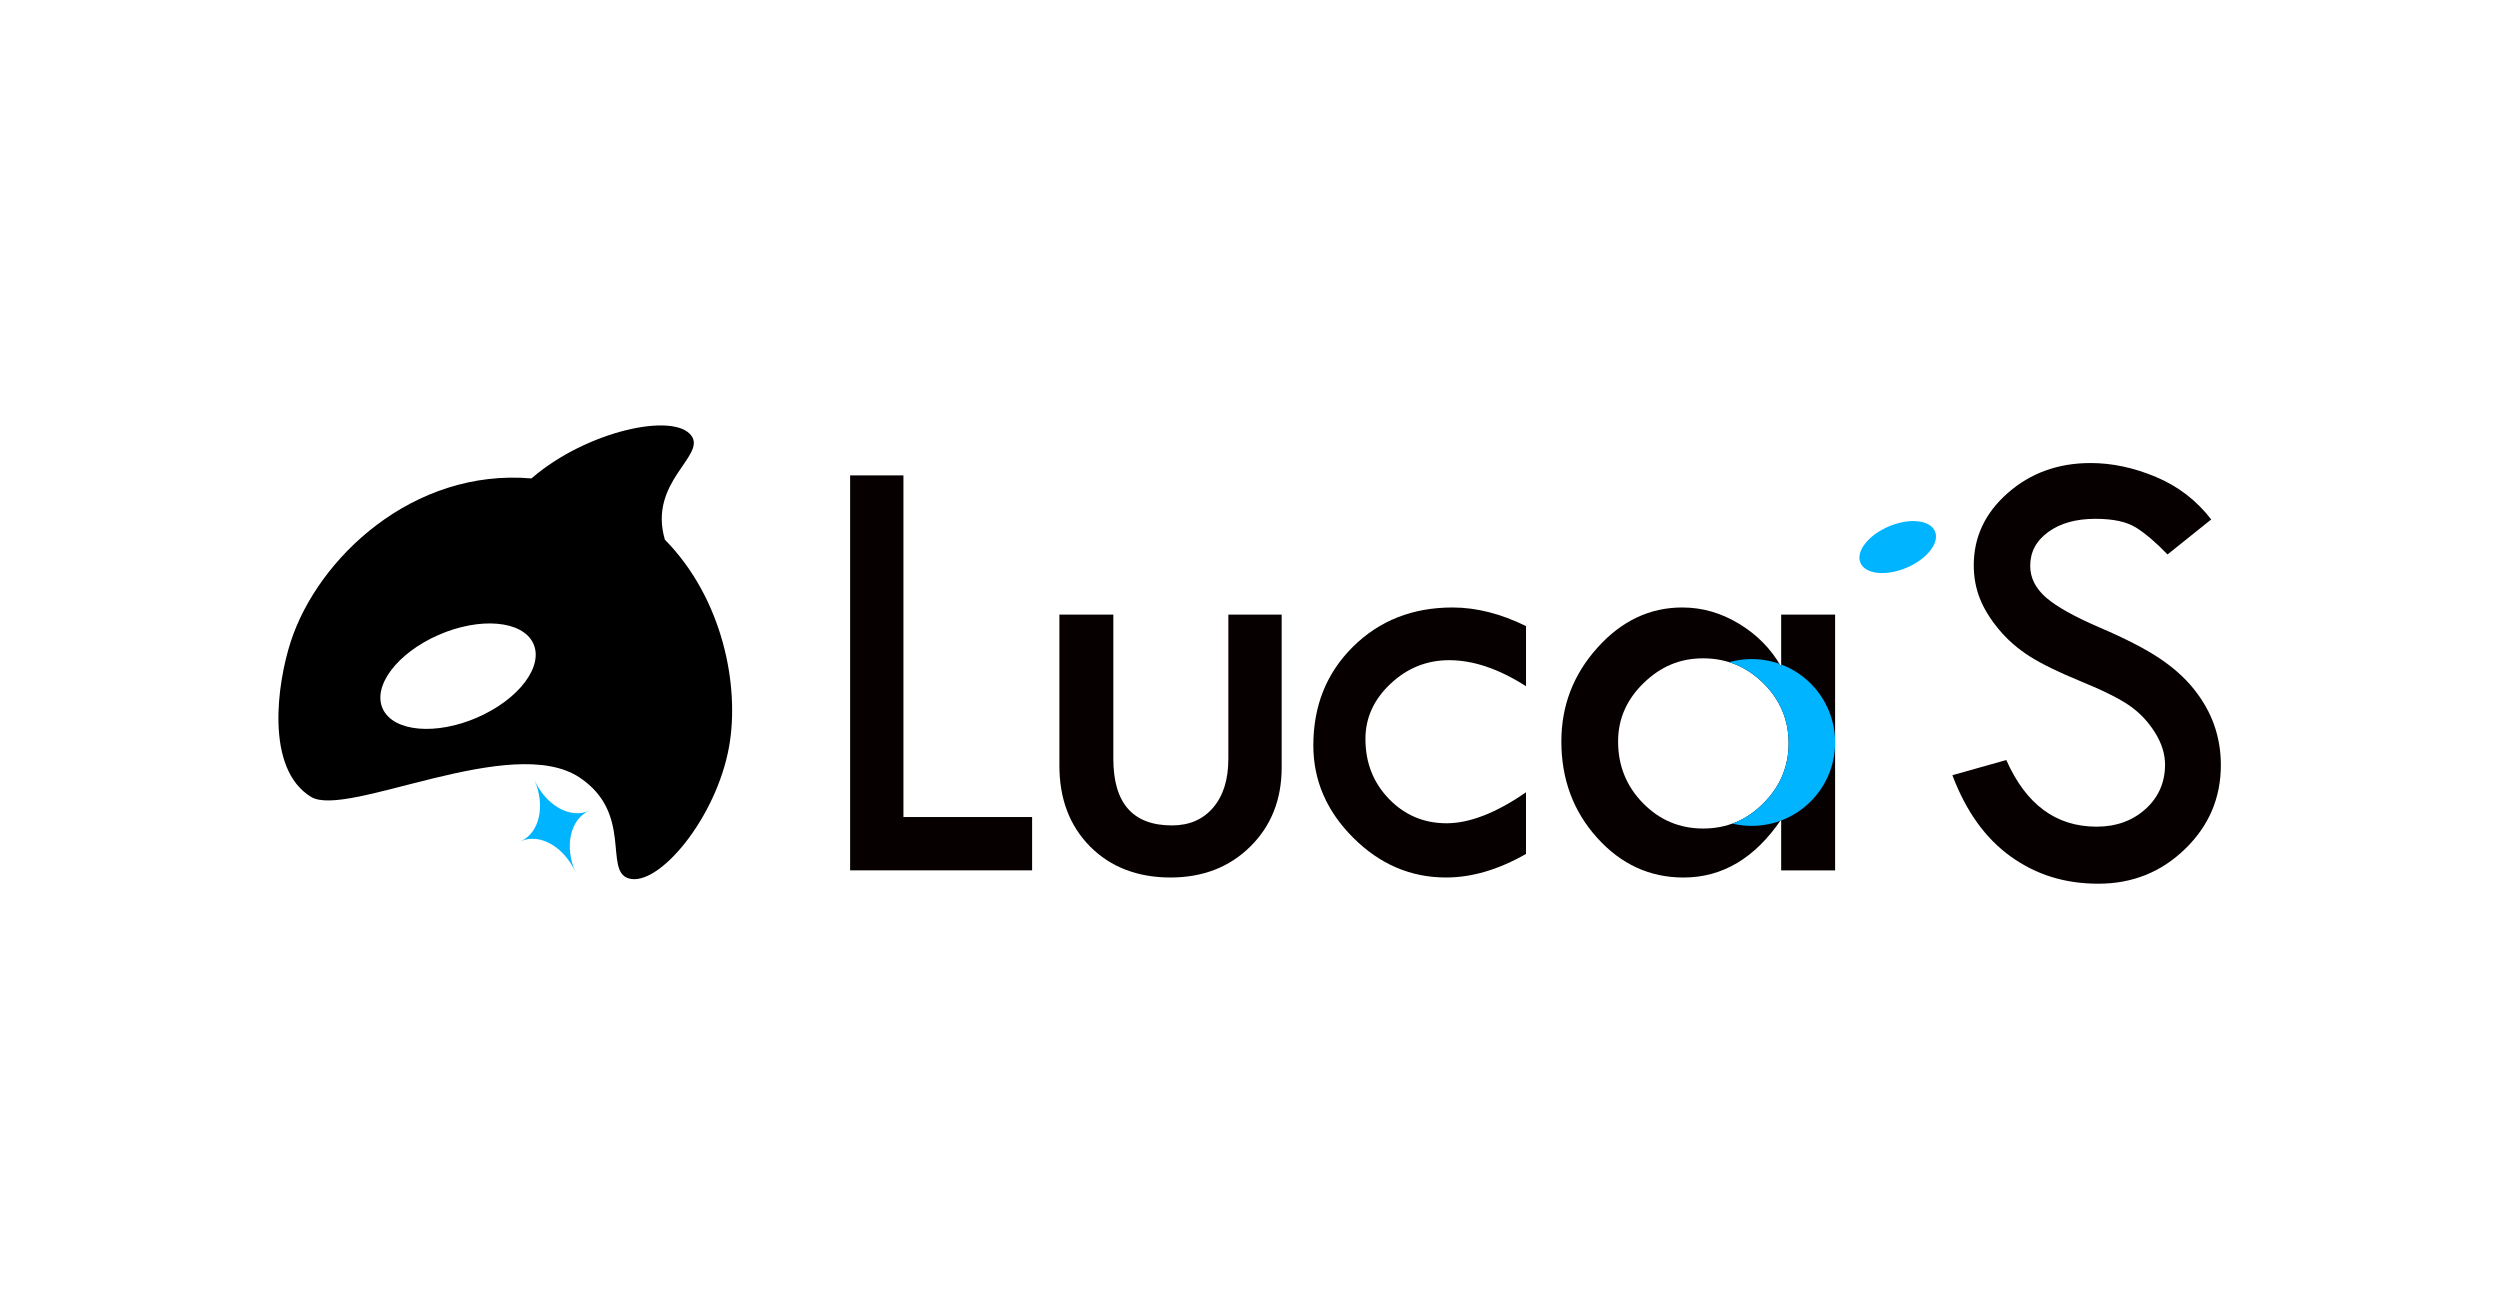
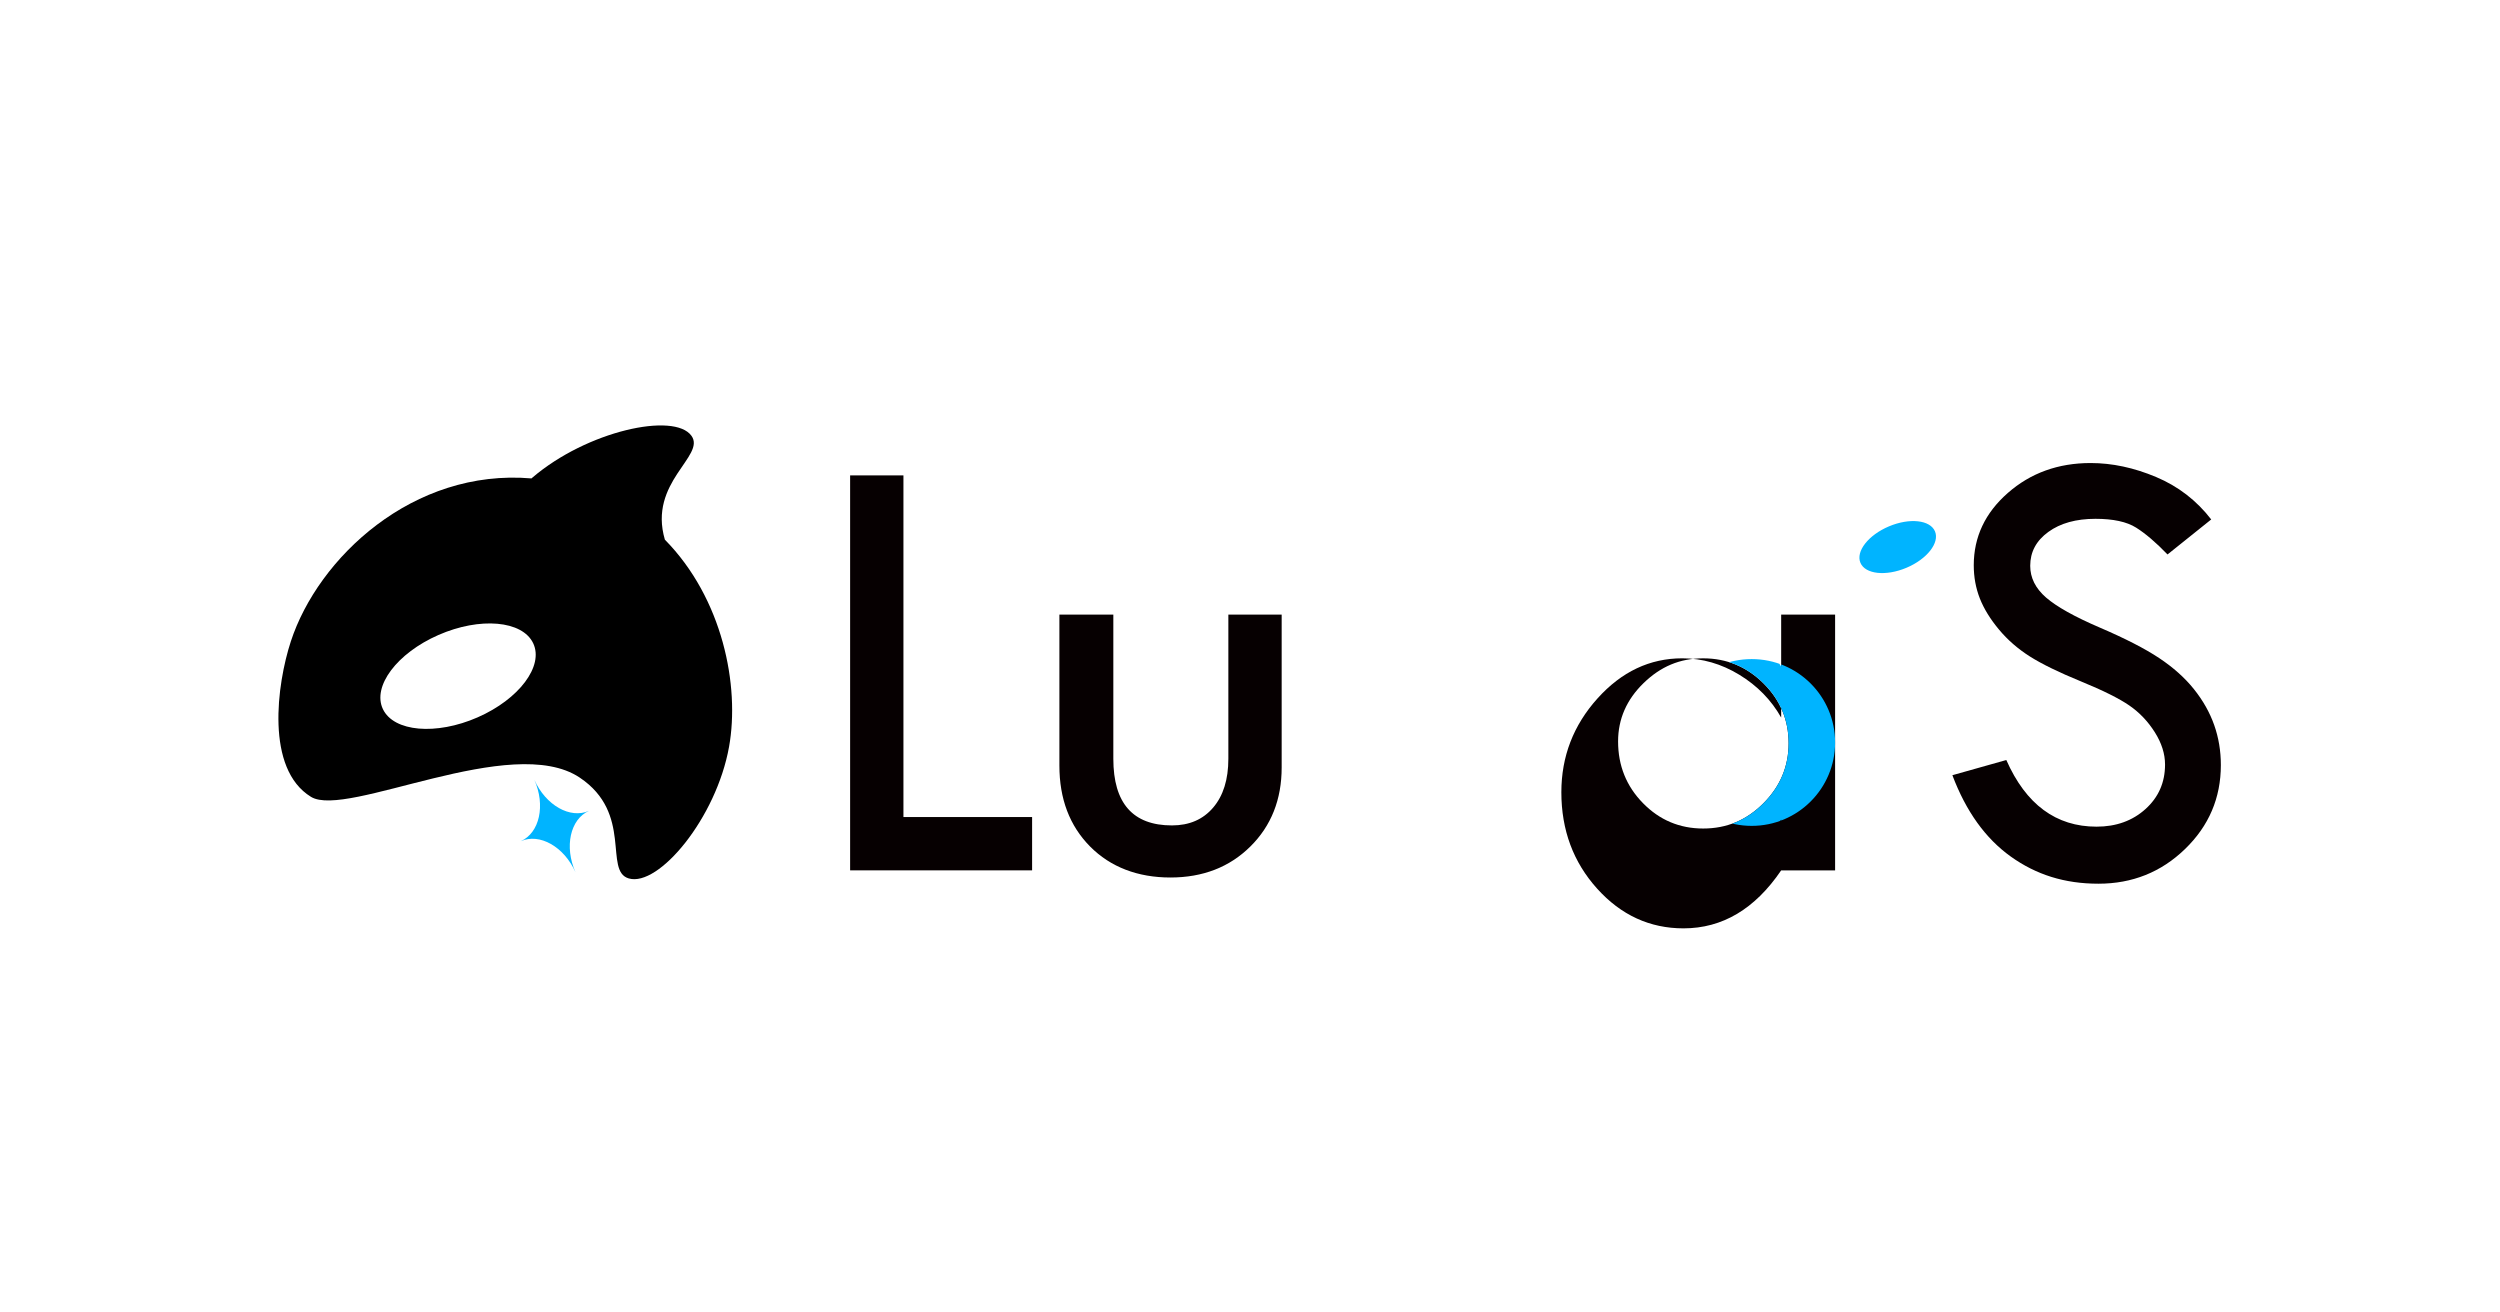
<svg xmlns="http://www.w3.org/2000/svg" viewBox="0 0 1200 630" data-name="レイヤー 1" id="_レイヤー_1">
  <defs>
    <style>
      .cls-1 {
        fill: #fff;
      }

      .cls-2 {
        fill: #060001;
      }

      .cls-3 {
        fill: #00b4ff;
      }

      .cls-4 {
        clip-path: url(#clippath);
      }
    </style>
    <clipPath id="clippath">
      <path d="M854.96,295.01h25.89v122.77h-25.89v-24.4c-12.6,18.55-28.23,27.83-46.88,27.83-16.17,0-29.99-6.35-41.44-19.05-11.46-12.7-17.19-28.13-17.19-46.28,0-17.16,5.78-32.17,17.34-45.02,11.56-12.85,25.12-19.27,40.7-19.27,9.62,0,18.75,2.63,27.38,7.89,8.63,5.26,15.33,12.11,20.09,20.54v-25ZM858.53,356.77c0-11.21-4.03-20.81-12.08-28.79-8.05-7.98-17.69-11.98-28.92-11.98s-20.47,3.97-28.63,11.9c-8.15,7.94-12.22,17.26-12.22,27.98,0,11.61,3.97,21.48,11.93,29.61,7.95,8.13,17.59,12.2,28.92,12.2s20.87-4.04,28.92-12.13c8.05-8.08,12.08-17.68,12.08-28.79Z" class="cls-2" />
    </clipPath>
  </defs>
  <rect height="1470" width="2067" y="-465" x="-233" class="cls-1" />
  <g>
    <path d="M408.06,228.19h25.59v163.99h61.76v25.59h-87.35v-189.59Z" class="cls-2" />
    <path d="M508.51,295.01h25.89v69.2c0,21.33,9.38,31.99,28.13,31.99,8.33,0,14.93-2.85,19.79-8.56,4.86-5.7,7.29-13.51,7.29-23.44v-69.2h25.59v73.37c0,15.38-5.01,28.03-15.03,37.95-10.02,9.92-22.82,14.88-38.39,14.88s-28.72-4.96-38.54-14.88c-9.82-9.92-14.73-22.87-14.73-38.84v-72.47Z" class="cls-2" />
-     <path d="M732.48,380.28v29.61c-13.2,7.54-25.99,11.31-38.39,11.31-16.96,0-31.82-6.37-44.57-19.12-12.75-12.75-19.12-27.51-19.12-44.27,0-19.05,6.35-34.84,19.05-47.4,12.7-12.55,28.62-18.82,47.77-18.82,11.41,0,23.16,2.98,35.27,8.93v28.87c-13-8.33-25.3-12.5-36.91-12.5-10.71,0-20.09,3.77-28.12,11.31-8.03,7.54-12.05,16.37-12.05,26.49,0,11.41,3.77,21.01,11.31,28.8,7.54,7.79,16.76,11.68,27.68,11.68s23.81-4.96,38.09-14.88Z" class="cls-2" />
    <g>
-       <path d="M854.96,295.01h25.89v122.77h-25.89v-24.4c-12.6,18.55-28.23,27.83-46.88,27.83-16.17,0-29.99-6.35-41.44-19.05-11.46-12.7-17.19-28.13-17.19-46.28,0-17.16,5.78-32.17,17.34-45.02,11.56-12.85,25.12-19.27,40.7-19.27,9.62,0,18.75,2.63,27.38,7.89,8.63,5.26,15.33,12.11,20.09,20.54v-25ZM858.53,356.77c0-11.21-4.03-20.81-12.08-28.79-8.05-7.98-17.69-11.98-28.92-11.98s-20.47,3.97-28.63,11.9c-8.15,7.94-12.22,17.26-12.22,27.98,0,11.61,3.97,21.48,11.93,29.61,7.95,8.13,17.59,12.2,28.92,12.2s20.87-4.04,28.92-12.13c8.05-8.08,12.08-17.68,12.08-28.79Z" class="cls-2" />
+       <path d="M854.96,295.01h25.89v122.77h-25.89c-12.6,18.55-28.23,27.83-46.88,27.83-16.17,0-29.99-6.35-41.44-19.05-11.46-12.7-17.19-28.13-17.19-46.28,0-17.16,5.78-32.17,17.34-45.02,11.56-12.85,25.12-19.27,40.7-19.27,9.62,0,18.75,2.63,27.38,7.89,8.63,5.26,15.33,12.11,20.09,20.54v-25ZM858.53,356.77c0-11.21-4.03-20.81-12.08-28.79-8.05-7.98-17.69-11.98-28.92-11.98s-20.47,3.97-28.63,11.9c-8.15,7.94-12.22,17.26-12.22,27.98,0,11.61,3.97,21.48,11.93,29.61,7.95,8.13,17.59,12.2,28.92,12.2s20.87-4.04,28.92-12.13c8.05-8.08,12.08-17.68,12.08-28.79Z" class="cls-2" />
      <g class="cls-4">
        <circle r="40.03" cy="356.39" cx="840.82" class="cls-3" />
      </g>
    </g>
  </g>
  <path d="M1061.39,249.33l-20.98,16.81c-5.54-5.75-10.57-10.04-15.07-12.87-4.5-2.83-11.01-4.24-19.52-4.24-9.31,0-16.86,2.1-22.64,6.31-5.79,4.2-8.68,9.62-8.68,16.25,0,5.74,2.53,10.81,7.58,15.21,5.06,4.4,13.67,9.22,25.85,14.45,12.18,5.23,21.66,10.1,28.45,14.61,6.78,4.51,12.35,9.49,16.71,14.94,4.36,5.45,7.6,11.2,9.73,17.25,2.13,6.05,3.19,12.44,3.19,19.18,0,15.76-5.73,29.2-17.19,40.3-11.46,11.1-25.32,16.65-41.59,16.65s-29.89-4.34-42.04-13.02c-12.15-8.68-21.5-21.7-28.05-39.06l25.89-7.29c9.42,21.33,23.86,31.99,43.3,31.99,9.42,0,17.26-2.82,23.51-8.46,6.25-5.64,9.38-12.76,9.38-21.36,0-5.14-1.64-10.31-4.91-15.5-3.28-5.19-7.35-9.47-12.22-12.83-4.87-3.36-12.61-7.22-23.22-11.57-10.62-4.35-18.79-8.34-24.51-11.96-5.72-3.62-10.68-7.93-14.86-12.94-4.18-5.01-7.24-9.99-9.19-14.94-1.94-4.96-2.91-10.26-2.91-15.91,0-13.58,5.46-25.16,16.37-34.72,10.91-9.57,24.16-14.35,39.73-14.35,10.32,0,20.78,2.23,31.4,6.7,10.62,4.46,19.44,11.26,26.49,20.39Z" class="cls-2" />
  <ellipse transform="translate(-30.44 374.54) rotate(-22.86)" ry="10.79" rx="19.42" cy="262.54" cx="910.89" class="cls-3" />
  <g>
-     <path d="M183.79,340.37c5.19,10.92,25.55,12.69,45.47,3.97,19.92-8.73,31.86-24.65,26.67-35.57-5.19-10.92-25.55-12.69-45.47-3.97-19.92,8.73-31.86,24.65-26.67,35.57Z" class="cls-1" />
    <path d="M256.46,374.26c5.47,12.27,2.56,25.49-6.48,29.52,9.05-4.03,20.81,2.66,26.27,14.93-2.9-6.52-6.77-15.19-10.57-23.73,3.8,8.54,7.66,17.21,10.57,23.73-5.47-12.27-2.56-25.49,6.48-29.52-9.05,4.03-20.81-2.66-26.27-14.93Z" class="cls-3" />
    <path d="M319.14,259.04c-8.11-27.6,19.7-40.14,12.78-49.83-8.24-11.54-50.2-2.38-76.44,20.1-.13.11-.24.22-.36.33-56.9-4.88-102.43,38.13-115.53,78.26-6.68,20.48-12.28,61.17,9.71,74.6,17.1,10.44,96.32-31.05,128.93-9.28,25.79,17.22,11.42,44.84,23.56,48.42,14.34,4.23,42.03-28.95,48.16-63.21,5.23-29.22-3.04-71.2-30.81-99.39ZM229.26,344.33c-19.92,8.73-40.28,6.95-45.47-3.97-5.19-10.92,6.75-26.84,26.67-35.57,19.92-8.73,40.28-6.95,45.47,3.97,5.19,10.92-6.75,26.84-26.67,35.57Z" />
  </g>
</svg>